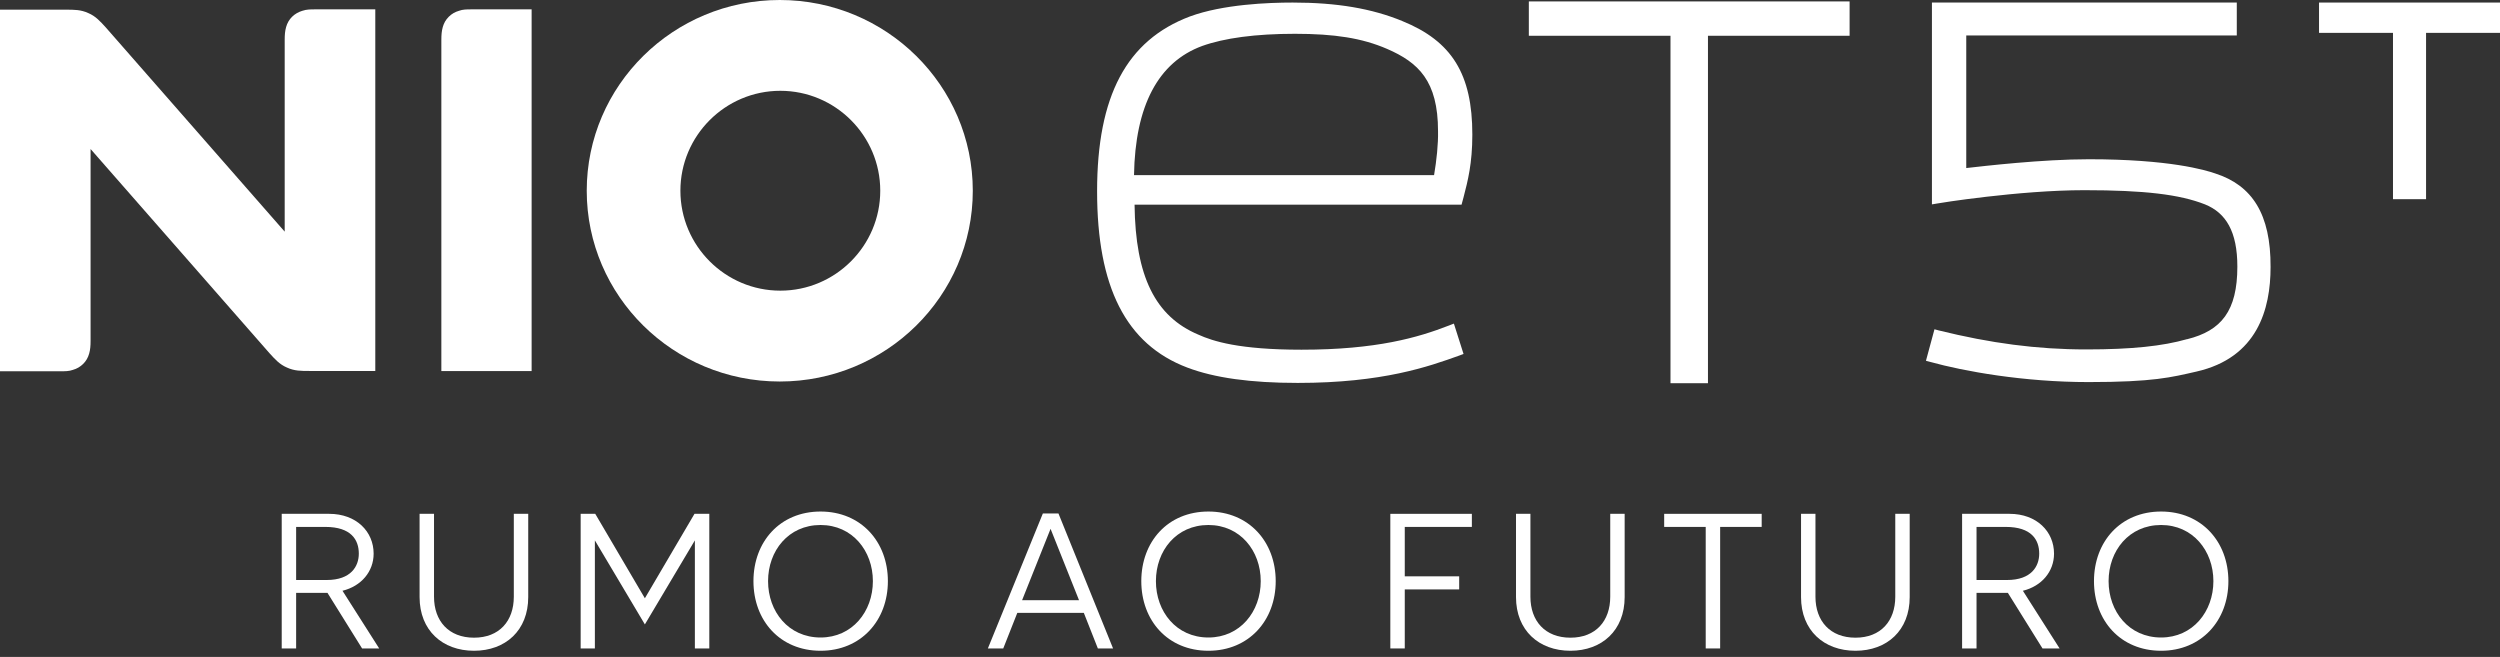
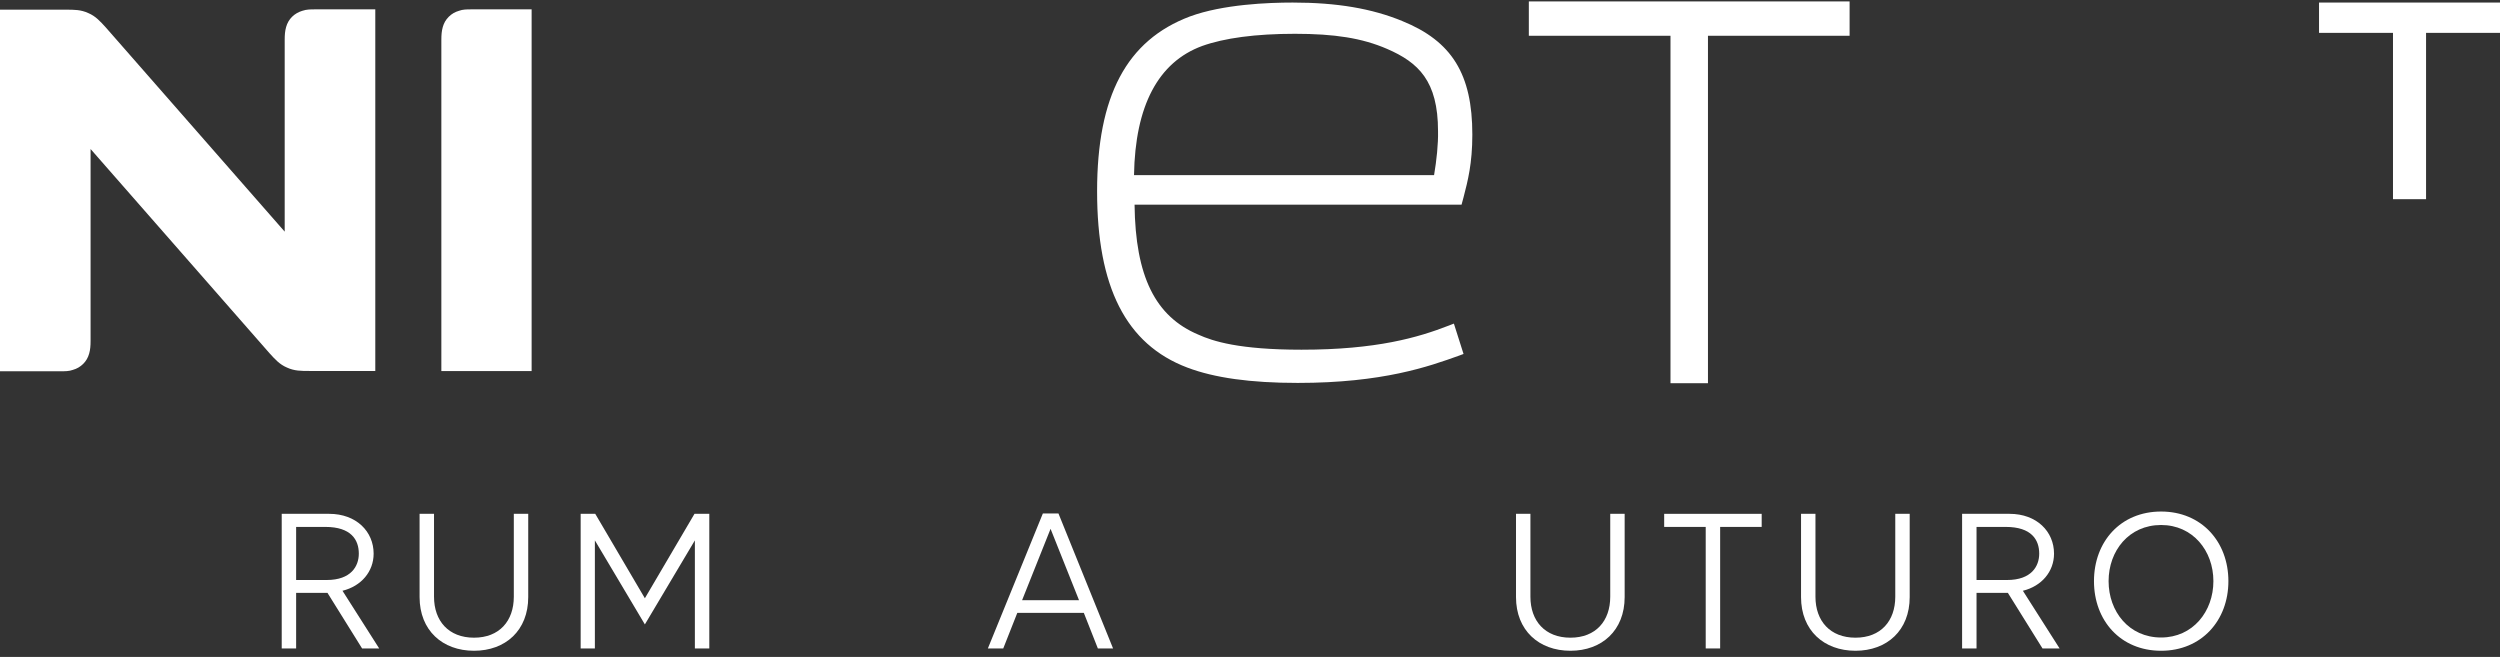
<svg xmlns="http://www.w3.org/2000/svg" width="137" height="36" viewBox="0 0 137 36" fill="none">
  <rect x="0" y="0" width="137" height="36" fill="#333333" stroke="none" />
  <path d="M20.78 35.535H19.843L17.946 32.49H16.228V35.535H15.438V28.158H18.041C19.526 28.158 20.475 29.128 20.475 30.34C20.475 31.32 19.8 32.121 18.768 32.374L20.78 35.535ZM16.228 31.784H17.904C19.242 31.784 19.663 31.025 19.663 30.34C19.663 29.581 19.242 28.875 17.83 28.875H16.228V31.784Z" fill="white" />
  <path d="M28.157 32.7V28.158H28.947V32.721C28.947 34.545 27.704 35.662 25.976 35.662C24.247 35.662 22.993 34.545 22.993 32.721V28.158H23.784V32.7C23.784 34.028 24.584 34.945 25.976 34.945C27.366 34.945 28.157 34.028 28.157 32.7Z" fill="white" />
  <path d="M38.87 35.535H38.079V29.613L35.339 34.218L32.599 29.613V35.535H31.82V28.158H32.62L35.339 32.785L38.058 28.158H38.87V35.535Z" fill="white" />
-   <path d="M44.967 34.935C46.706 34.935 47.834 33.512 47.834 31.847C47.834 30.182 46.706 28.77 44.967 28.77C43.207 28.77 42.09 30.182 42.09 31.847C42.09 33.512 43.207 34.935 44.967 34.935ZM44.967 35.662C42.743 35.662 41.289 34.007 41.289 31.847C41.289 29.686 42.743 28.032 44.967 28.032C47.18 28.032 48.656 29.686 48.656 31.847C48.656 34.007 47.18 35.662 44.967 35.662Z" fill="white" />
  <path d="M60.996 35.535H60.163L59.394 33.586H55.748L54.978 35.535H54.135L57.149 28.137H58.003L60.996 35.535ZM59.13 32.89L57.571 28.98L56.011 32.89H59.13Z" fill="white" />
-   <path d="M66.221 34.935C67.96 34.935 69.088 33.512 69.088 31.847C69.088 30.182 67.96 28.77 66.221 28.77C64.461 28.77 63.344 30.182 63.344 31.847C63.344 33.512 64.461 34.935 66.221 34.935ZM66.221 35.662C63.997 35.662 62.543 34.007 62.543 31.847C62.543 29.686 63.997 28.032 66.221 28.032C68.434 28.032 69.909 29.686 69.909 31.847C69.909 34.007 68.434 35.662 66.221 35.662Z" fill="white" />
-   <path d="M76.981 35.535H76.19V28.158H80.658V28.875H76.981V31.583H79.963V32.3H76.981V35.535Z" fill="white" />
  <path d="M88.241 32.7V28.158H89.031V32.721C89.031 34.545 87.787 35.662 86.059 35.662C84.331 35.662 83.077 34.545 83.077 32.721V28.158H83.867V32.7C83.867 34.028 84.668 34.945 86.059 34.945C87.45 34.945 88.241 34.028 88.241 32.7Z" fill="white" />
  <path d="M94.264 35.535H93.473V28.875H91.197V28.158H96.54V28.875H94.264V35.535Z" fill="white" />
  <path d="M103.861 32.7V28.158H104.651V32.721C104.651 34.545 103.408 35.662 101.679 35.662C99.951 35.662 98.697 34.545 98.697 32.721V28.158H99.487V32.7C99.487 34.028 100.288 34.945 101.679 34.945C103.071 34.945 103.861 34.028 103.861 32.7Z" fill="white" />
  <path d="M112.866 35.535H111.929L110.032 32.49H108.314V35.535H107.523V28.158H110.126C111.612 28.158 112.561 29.128 112.561 30.34C112.561 31.32 111.886 32.121 110.854 32.374L112.866 35.535ZM108.314 31.784H109.989C111.328 31.784 111.749 31.025 111.749 30.34C111.749 29.581 111.328 28.875 109.916 28.875H108.314V31.784Z" fill="white" />
  <path d="M118.428 34.935C120.166 34.935 121.294 33.512 121.294 31.847C121.294 30.182 120.166 28.77 118.428 28.77C116.668 28.77 115.551 30.182 115.551 31.847C115.551 33.512 116.668 34.935 118.428 34.935ZM118.428 35.662C116.204 35.662 114.75 34.007 114.75 31.847C114.75 29.686 116.204 28.032 118.428 28.032C120.641 28.032 122.116 29.686 122.116 31.847C122.116 34.007 120.641 35.662 118.428 35.662Z" fill="white" />
-   <path d="M42.731 0C36.897 0 32.153 4.682 32.153 10.453C32.153 16.225 36.897 20.907 42.731 20.907C48.565 20.907 53.309 16.225 53.309 10.453C53.309 4.682 48.564 0 42.731 0ZM42.762 15.928C39.745 15.928 37.286 13.47 37.286 10.452C37.286 7.435 39.745 4.976 42.762 4.976C45.78 4.976 48.238 7.435 48.238 10.452C48.238 13.47 45.78 15.928 42.762 15.928Z" fill="white" />
  <path d="M25.152 0.592C24.934 0.654 24.748 0.763 24.592 0.919C24.435 1.074 24.327 1.26 24.265 1.479C24.203 1.697 24.186 1.914 24.186 2.195V20.333H29.133V0.513H25.851C25.571 0.513 25.369 0.513 25.151 0.592H25.152Z" fill="white" />
  <path d="M16.567 0.592C16.364 0.654 16.163 0.763 16.006 0.919C15.85 1.074 15.742 1.26 15.68 1.479C15.617 1.698 15.601 1.914 15.601 2.195V12.694C12.335 8.961 9.069 5.242 5.802 1.509C5.491 1.167 5.241 0.886 4.837 0.716C4.433 0.53 4.075 0.53 3.608 0.53H0V20.346H3.282C3.578 20.346 3.781 20.346 3.998 20.268C4.216 20.206 4.402 20.097 4.559 19.941C4.715 19.786 4.823 19.6 4.885 19.381C4.948 19.163 4.964 18.946 4.964 18.665V8.166C8.23 11.899 11.497 15.616 14.763 19.35C15.074 19.692 15.324 19.973 15.728 20.143C16.132 20.329 16.49 20.329 16.957 20.329H20.566V0.513H17.284C17.004 0.513 16.802 0.513 16.568 0.592H16.567Z" fill="white" />
  <path d="M76.843 1.152C75.179 0.467 73.265 0.14 70.839 0.14C69.516 0.14 67.028 0.233 65.207 0.902C61.739 2.208 60.121 5.257 60.121 10.484C60.121 15.711 61.691 18.868 65.067 20.144C66.544 20.704 68.52 20.984 71.118 20.984C75.785 20.984 78.305 20.081 79.953 19.49L80.202 19.397L79.673 17.733L79.393 17.842C77.713 18.495 75.442 19.164 71.32 19.164C67.897 19.164 66.467 18.698 65.674 18.34C63.31 17.345 62.22 15.151 62.174 11.216H80.093L80.202 10.812C80.436 9.91 80.684 8.962 80.684 7.375C80.684 4.061 79.565 2.257 76.843 1.153V1.152ZM78.585 9.598H62.144C62.206 5.802 63.466 3.407 65.877 2.52C67.09 2.085 68.802 1.852 70.965 1.852C73.126 1.852 74.635 2.085 76.004 2.676C77.73 3.422 78.804 4.433 78.804 7.187C78.82 7.887 78.726 8.774 78.587 9.598H78.585Z" fill="white" />
  <path d="M83.78 1.96H91.543V21H93.596V1.96H101.358V0.078H83.78V1.96Z" fill="white" />
-   <path d="M121.394 9.505C120.849 9.318 118.889 8.727 114.471 8.727C111.905 8.727 108.716 9.1 107.751 9.209V1.945H122.576V0.14H105.87V11.2L106.149 11.153C106.196 11.137 110.644 10.422 114.223 10.422C117.52 10.422 119.449 10.656 120.833 11.2C121.984 11.666 122.607 12.694 122.607 14.607C122.607 17.034 121.735 18.123 119.854 18.589H119.838C118.532 18.962 116.835 19.149 114.331 19.149C111.624 19.149 109.073 18.807 106.242 18.107L106.009 18.044L105.542 19.771L105.776 19.833C107.627 20.346 110.894 20.938 114.456 20.938C118.018 20.938 118.999 20.673 120.367 20.362C123.711 19.6 124.427 16.939 124.427 14.638C124.443 11.728 123.416 10.157 121.394 9.505Z" fill="white" />
  <path d="M127.083 1.801H131.136V10.915H132.948V1.801H137V0.14H127.083V1.801Z" fill="white" />
</svg>